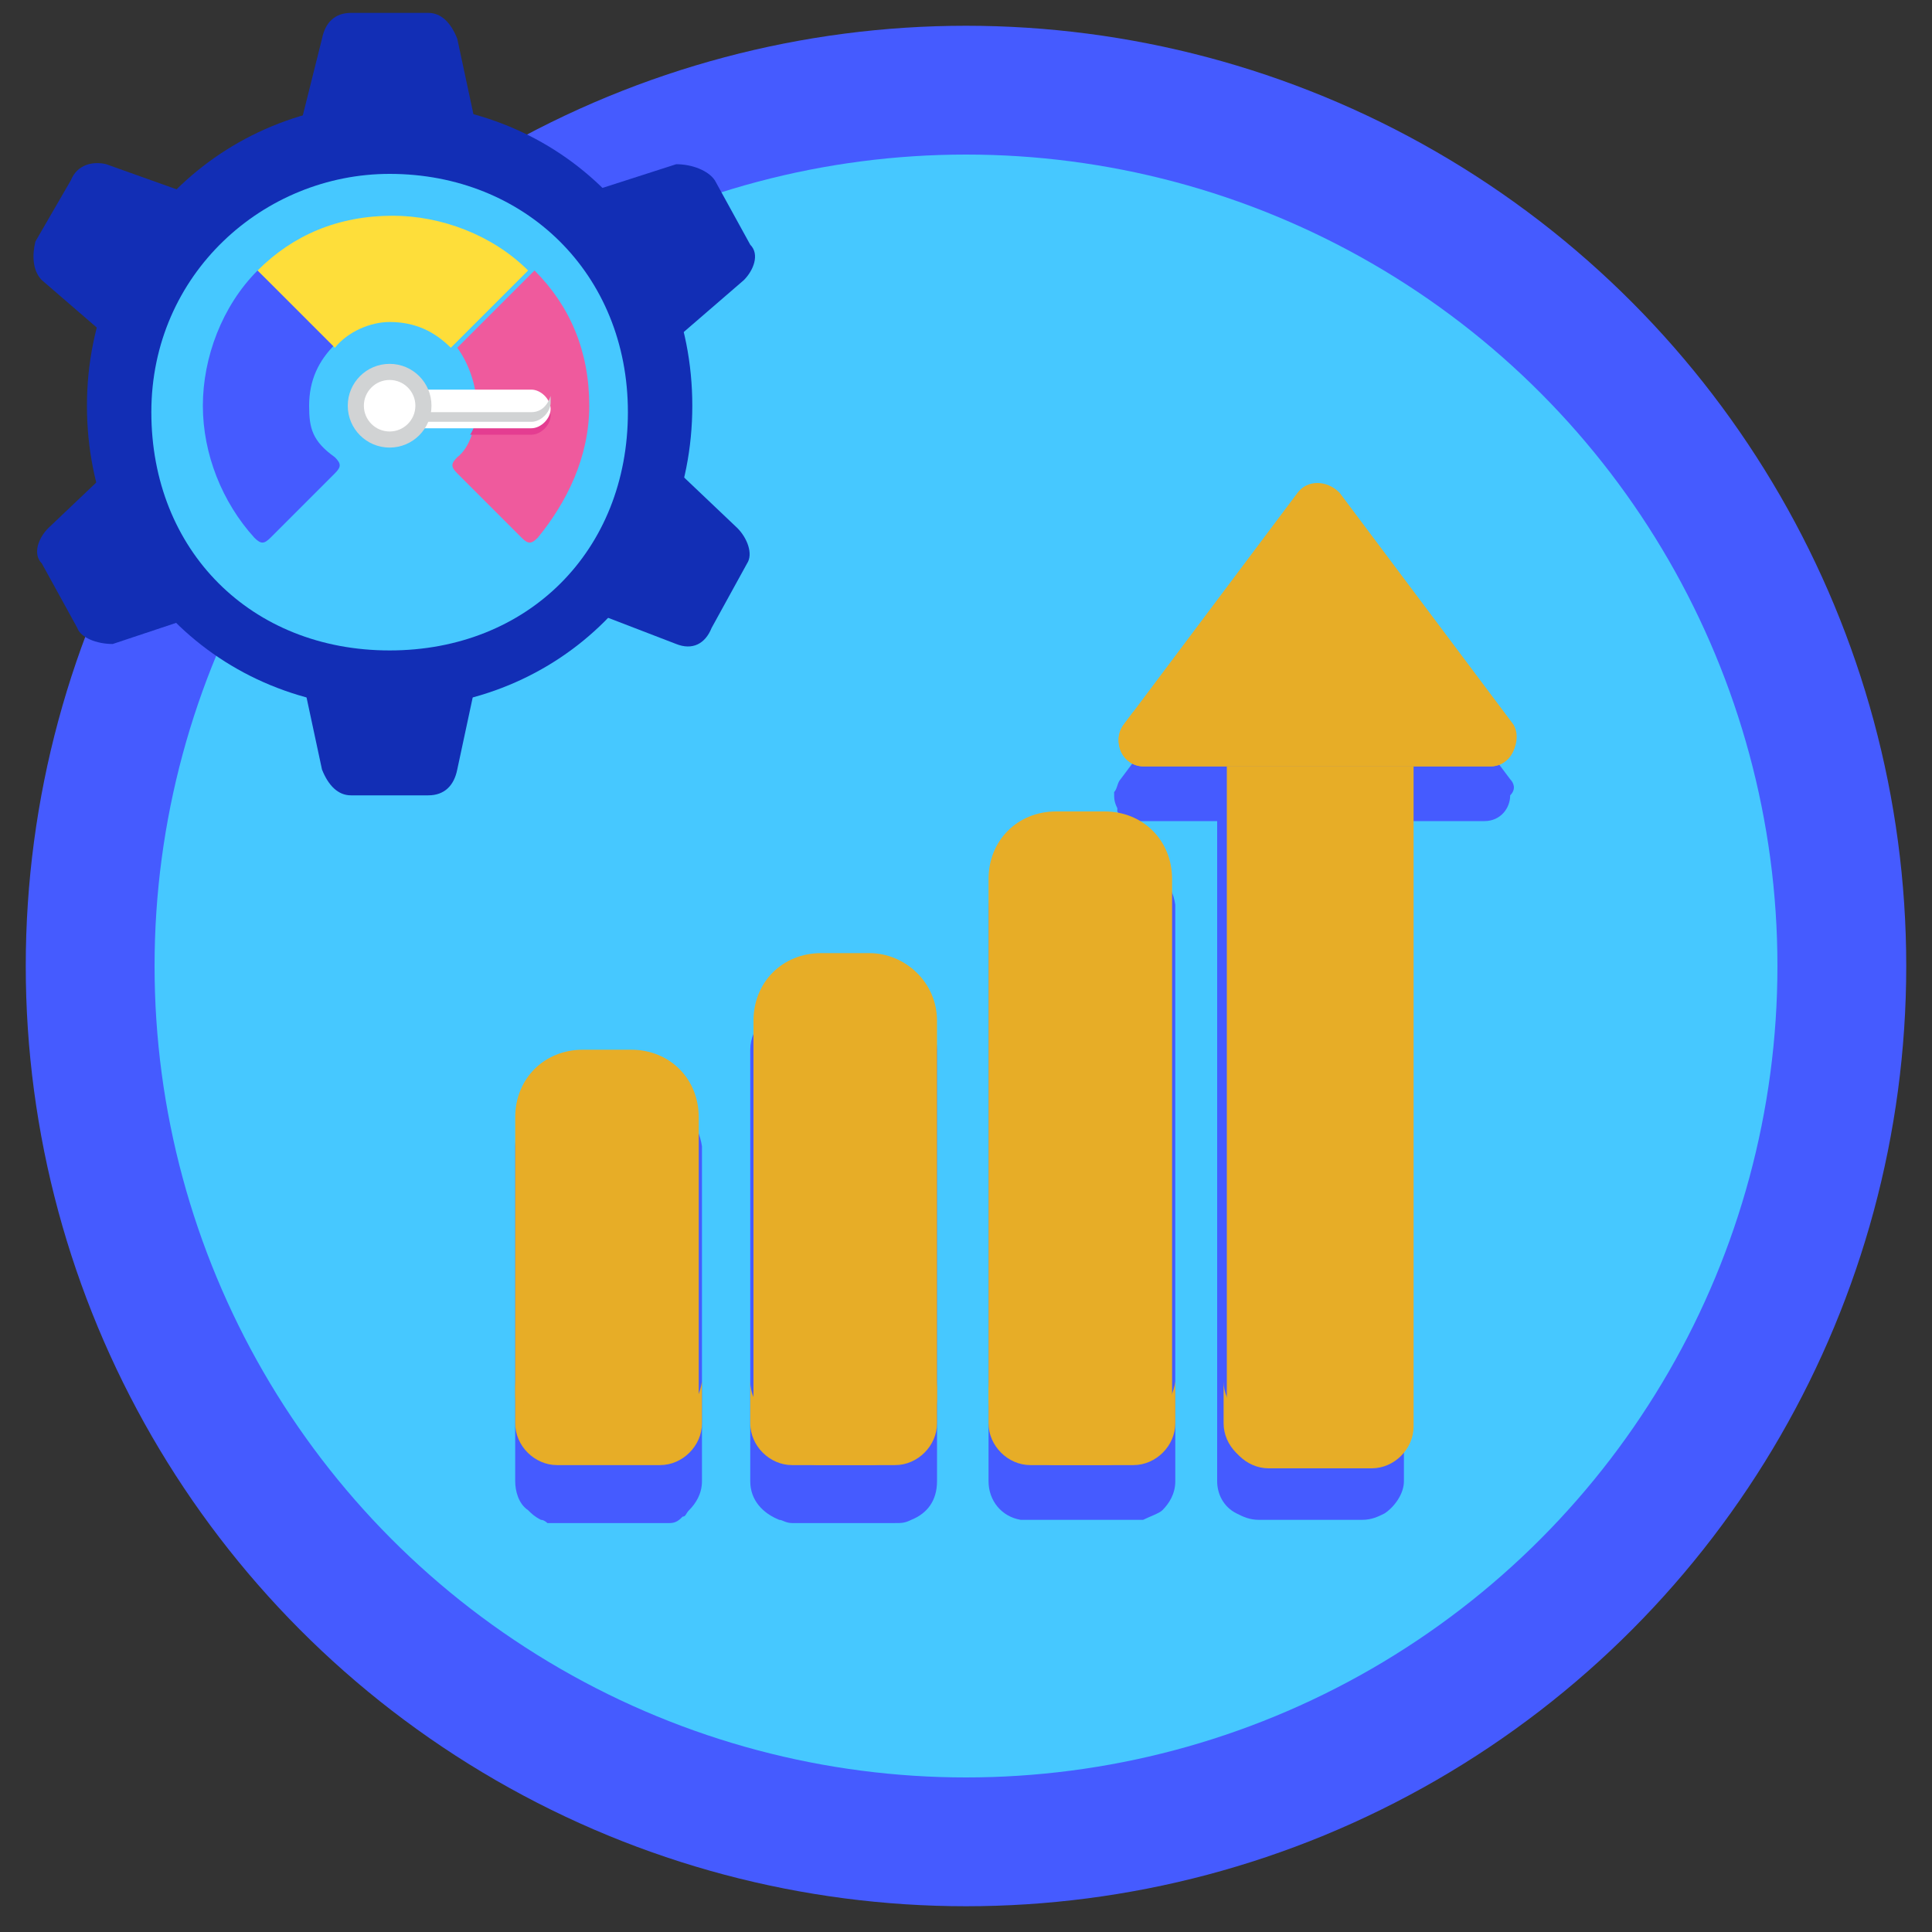
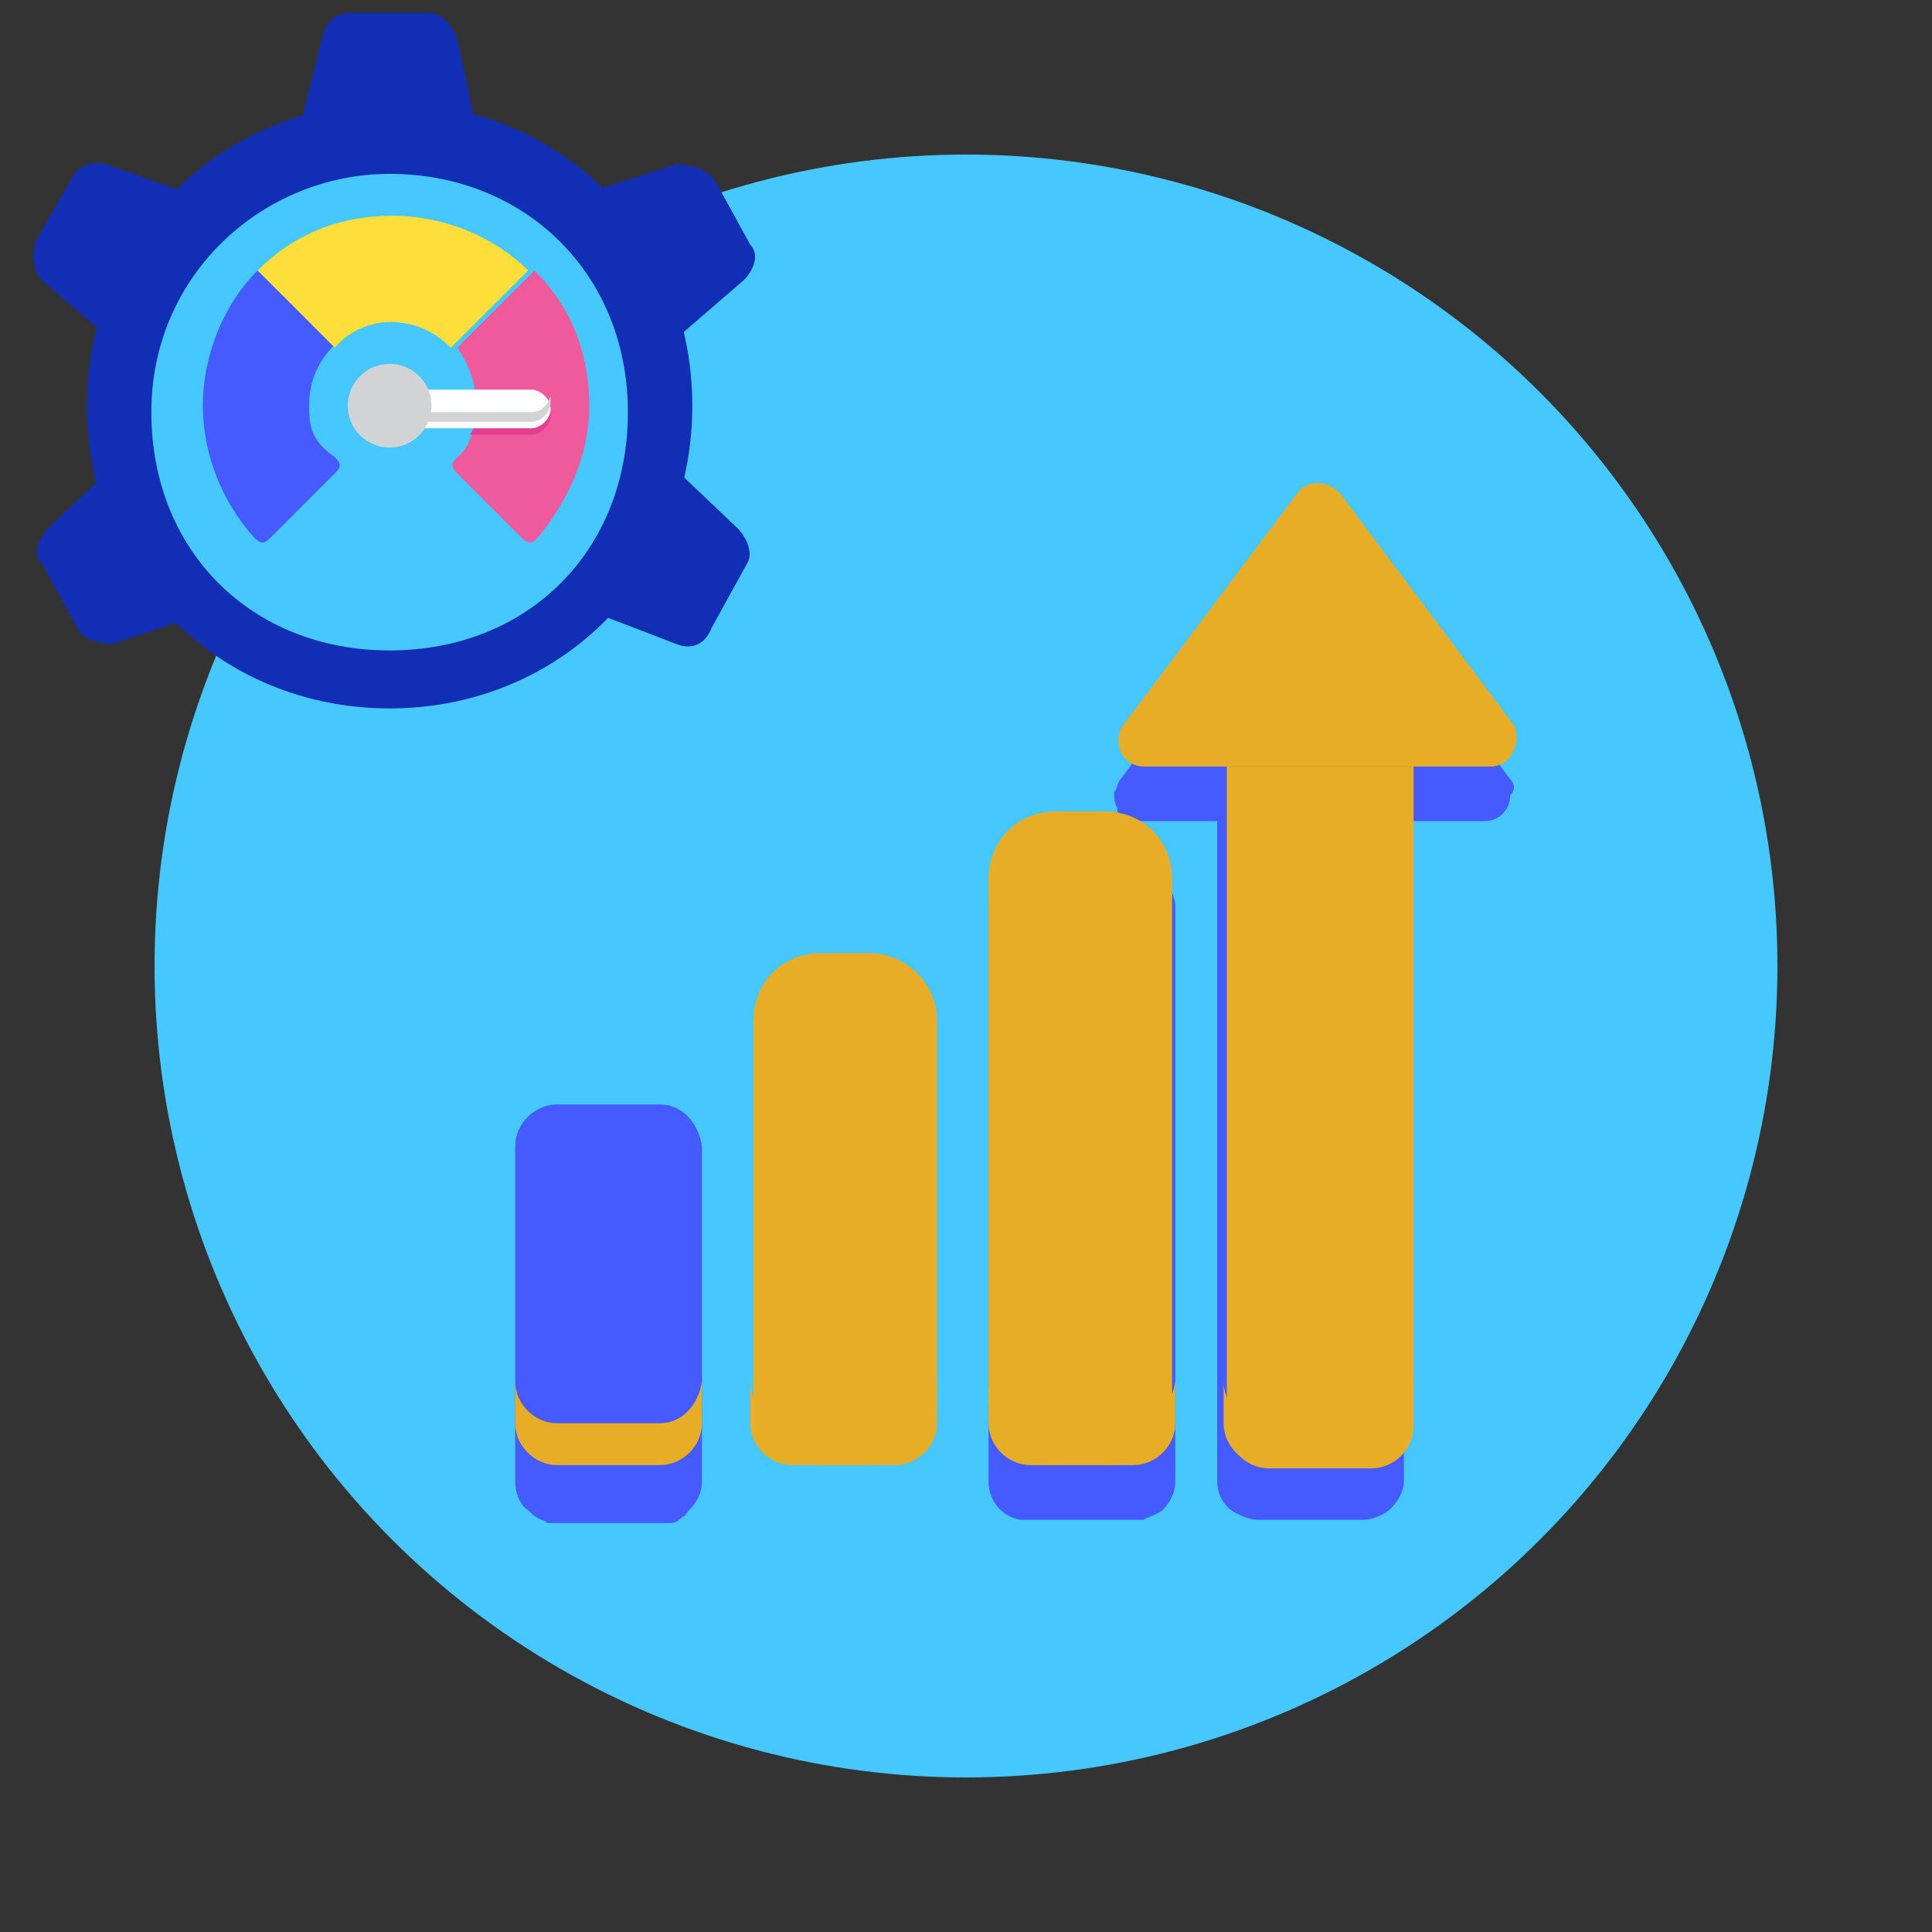
<svg xmlns="http://www.w3.org/2000/svg" version="1.1" id="Capa_1" x="0px" y="0px" viewBox="0 0 60 60" style="enable-background:new 0 0 60 60;" xml:space="preserve">
  <rect x="0" y="0" width="60" height="60" fill="#333333" stroke="none" />
  <style type="text/css">
	.st0{fill:#455BFF;}
	.st1{fill:#46C8FF;}
	.st2{fill:#122EB5;}
	.st3{fill:#EF5A9D;}
	.st4{fill:#FEDE3A;}
	.st5{fill:#E43D91;}
	.st6{fill:#FFFFFF;}
	.st7{fill:#D1D3D4;}
	.st8{fill:#E7AD27;}
</style>
  <g>
    <g>
-       <circle class="st0" cx="30" cy="30" r="29.2" />
      <circle class="st1" cx="30" cy="30" r="25.2" />
    </g>
    <g>
      <path class="st0" d="M20.5,34.3h-3.2c-0.7,0-1.3,0.6-1.3,1.3v9.1V46c0,0.3,0.1,0.7,0.4,0.9c0.1,0.1,0.2,0.2,0.4,0.3    c0.1,0,0.2,0.1,0.2,0.1c0.1,0,0.2,0,0.3,0l0,0h3.2c0.1,0,0.2,0,0.3,0c0.2,0,0.3-0.1,0.4-0.2c0.1,0,0.1-0.1,0.2-0.2    c0.2-0.2,0.4-0.5,0.4-0.9V35.6C21.7,34.9,21.2,34.3,20.5,34.3z" />
-       <path class="st0" d="M29.1,32.6c0-0.7-0.6-1.3-1.3-1.3h-3.2c-0.7,0-1.3,0.6-1.3,1.3V46c0,0.6,0.4,1,0.9,1.2c0.1,0,0.2,0.1,0.4,0.1    l0,0h3.2l0,0c0.2,0,0.3,0,0.5-0.1c0.5-0.2,0.8-0.6,0.8-1.2v-1.3l0,0V32.6z" />
      <path class="st0" d="M35.2,26.9H32c-0.7,0-1.3,0.6-1.3,1.3v16.5l0,0V46c0,0.6,0.4,1.1,1,1.2c0.1,0,0.2,0,0.3,0l0,0h3.2l0,0    c0.1,0,0.2,0,0.3,0c0.2-0.1,0.5-0.2,0.6-0.3c0.2-0.2,0.4-0.5,0.4-0.9V28.1C36.4,27.4,35.9,26.9,35.2,26.9z" />
      <path class="st0" d="M46.9,24.2l-0.3-0.4l0,0L41.5,17c-0.3-0.4-0.9-0.4-1.3,0l-5.4,7.2c-0.1,0.1-0.1,0.3-0.2,0.4l0,0    c0,0.2,0,0.3,0.1,0.5c0,0,0,0,0,0.1c0.1,0.2,0.4,0.3,0.6,0.3h2.5v19.2V46c0,0.4,0.2,0.8,0.6,1c0.2,0.1,0.4,0.2,0.7,0.2l0,0h3.2    l0,0c0.3,0,0.5-0.1,0.7-0.2c0.3-0.2,0.6-0.6,0.6-1v-1.3V25.5h2.5c0.5,0,0.8-0.4,0.8-0.8C47.1,24.5,47,24.3,46.9,24.2z" />
    </g>
    <g>
      <g>
        <g>
          <path class="st2" d="M12.1,3.2c-5.2,0-9.4,4.1-9.4,9.4S6.8,22,12.1,22s9.4-4.1,9.4-9.4S17.4,3.2,12.1,3.2z" />
          <g>
            <path class="st2" d="M12.1,3.7c0.9,0,1.7,0.2,2.7,0.3l-0.6-2.8c-0.2-0.5-0.5-0.8-0.9-0.8h-2.4c-0.5,0-0.8,0.3-0.9,0.8L9.3,4       C10.4,3.9,11.3,3.7,12.1,3.7z" />
            <path class="st2" d="M20.9,10.6l2.2-1.9c0.3-0.3,0.5-0.8,0.2-1.1l-1.1-2C22,5.3,21.5,5.1,21,5.1l-2.8,0.9       C19.5,7.2,20.4,8.7,20.9,10.6z" />
            <path class="st2" d="M1.3,8.7l2.2,1.9C4,8.9,4.9,7.3,6.1,6.1L3.3,5.1C2.9,5,2.4,5.1,2.2,5.6L1.1,7.5C1,7.9,1,8.4,1.3,8.7z" />
            <path class="st2" d="M22.9,16.4l-2-1.9c-0.5,1.7-1.3,3.3-2.5,4.5L21,20c0.5,0.2,0.9,0,1.1-0.5l1.1-2       C23.4,17.2,23.2,16.7,22.9,16.4z" />
-             <path class="st2" d="M12.1,21.4c-0.9,0-1.7-0.2-2.7-0.3l0.6,2.8c0.2,0.5,0.5,0.8,0.9,0.8h2.4c0.5,0,0.8-0.3,0.9-0.8l0.6-2.8       C14,21.4,13,21.4,12.1,21.4z" />
            <path class="st2" d="M3.5,14.5l-2,1.9c-0.3,0.3-0.5,0.8-0.2,1.1l1.1,2C2.5,19.8,3,20,3.5,20l2.7-0.9C4.7,17.8,4,16.2,3.5,14.5z       " />
          </g>
          <path class="st1" d="M12.1,5.4c-3.9,0-7.4,3.1-7.4,7.4s3.1,7.4,7.4,7.4s7.4-3.1,7.4-7.4S16.3,5.4,12.1,5.4z" />
        </g>
        <g>
          <path class="st3" d="M14.8,12.6c0,0.6-0.2,1.3-0.6,1.6c-0.2,0.2-0.2,0.3,0,0.5l2,2c0.2,0.2,0.3,0.2,0.5,0      c0.9-1.1,1.6-2.5,1.6-4.1c0-1.7-0.6-3.1-1.7-4.2l-2.4,2.4C14.5,11.2,14.8,11.9,14.8,12.6z" />
          <path class="st0" d="M9.6,12.6c0-0.8,0.3-1.4,0.8-1.9L8,8.4c-1.1,1.1-1.7,2.7-1.7,4.2s0.6,3,1.6,4.1c0.2,0.2,0.3,0.2,0.5,0l2-2      c0.2-0.2,0.2-0.3,0-0.5C9.7,13.7,9.6,13.3,9.6,12.6z" />
          <path class="st4" d="M12.1,10c0.8,0,1.4,0.3,1.9,0.8l2.4-2.4c-1.1-1.1-2.7-1.7-4.2-1.7c-1.7,0-3.1,0.6-4.2,1.7l2.4,2.4      C10.8,10.3,11.5,10,12.1,10z" />
        </g>
        <path class="st5" d="M14.8,12.3c0,0.2,0,0.2,0,0.3c0,0.3,0,0.6-0.2,0.9h1.9c0.3,0,0.6-0.3,0.6-0.6c0-0.3-0.3-0.6-0.6-0.6     C16.5,12.3,14.8,12.3,14.8,12.3z" />
        <g>
          <path class="st6" d="M16.5,13.3h-4.2c-0.3,0-0.6-0.3-0.6-0.6c0-0.3,0.3-0.6,0.6-0.6h4.2c0.3,0,0.6,0.3,0.6,0.6      S16.8,13.3,16.5,13.3z" />
        </g>
        <path class="st7" d="M16.5,12.8h-4.2c-0.3,0-0.5-0.2-0.6-0.5v0.2c0,0.3,0.3,0.6,0.6,0.6h4.2c0.3,0,0.6-0.3,0.6-0.6v-0.2     C17,12.6,16.8,12.8,16.5,12.8z" />
        <circle class="st7" cx="12.1" cy="12.6" r="1.3" />
-         <circle class="st6" cx="12.1" cy="12.6" r="0.8" />
      </g>
      <g>
        <path class="st8" d="M38.1,23.8v20.5c0,0.7,0.6,1.3,1.3,1.3h3.2c0.7,0,1.3-0.6,1.3-1.3V23.8H38.1z" />
-         <path class="st8" d="M19.6,32.6h-1.5c-1.2,0-2.1,0.9-2.1,2.1v8.6c0,1.2,0.9,2.1,2.1,2.1h1.5c1.2,0,2.1-0.9,2.1-2.1v-8.6     C21.7,33.5,20.8,32.6,19.6,32.6z" />
        <path class="st8" d="M20.5,44.2h-3.2c-0.7,0-1.3-0.6-1.3-1.3v1.3c0,0.7,0.6,1.3,1.3,1.3h3.2c0.7,0,1.3-0.6,1.3-1.3v-1.3     C21.7,43.6,21.2,44.2,20.5,44.2z" />
        <path class="st8" d="M27,29.6h-1.5c-1.2,0-2.1,0.9-2.1,2.1v11.7c0,1.2,0.9,2.1,2.1,2.1H27c1.2,0,2.1-0.9,2.1-2.1V31.7     C29.1,30.5,28.1,29.6,27,29.6z" />
        <path class="st8" d="M27.8,44.2h-3.2c-0.7,0-1.3-0.6-1.3-1.3v1.3c0,0.7,0.6,1.3,1.3,1.3h3.2c0.7,0,1.3-0.6,1.3-1.3v-1.3     C29.1,43.6,28.5,44.2,27.8,44.2z" />
        <path class="st8" d="M34.3,25.2h-1.5c-1.2,0-2.1,0.9-2.1,2.1v16.1c0,1.2,0.9,2.1,2.1,2.1h1.5c1.2,0,2.1-0.9,2.1-2.1V27.3     C36.4,26.1,35.5,25.2,34.3,25.2z" />
        <path class="st8" d="M35.2,44.2H32c-0.7,0-1.3-0.6-1.3-1.3v1.3c0,0.7,0.6,1.3,1.3,1.3h3.2c0.7,0,1.3-0.6,1.3-1.3v-1.3     C36.4,43.6,35.9,44.2,35.2,44.2z" />
        <path class="st8" d="M42.5,44.2h-3.2c-0.7,0-1.3-0.6-1.3-1.3v1.3c0,0.7,0.6,1.3,1.3,1.3h3.2c0.7,0,1.3-0.6,1.3-1.3v-1.3     C43.8,43.6,43.2,44.2,42.5,44.2z" />
        <path class="st8" d="M46.3,23.8H35.5c-0.6,0-1-0.7-0.6-1.3l5.4-7.2c0.3-0.4,0.9-0.4,1.3,0l5.4,7.2C47.3,23,46.9,23.8,46.3,23.8z" />
        <path class="st8" d="M46.6,22.1c-0.1,0-0.2,0.1-0.3,0.1H35.5c-0.1,0-0.2,0-0.3-0.1l-0.3,0.4c-0.4,0.5,0,1.3,0.6,1.3h10.8     c0.6,0,1-0.7,0.6-1.3L46.6,22.1z" />
      </g>
    </g>
  </g>
</svg>